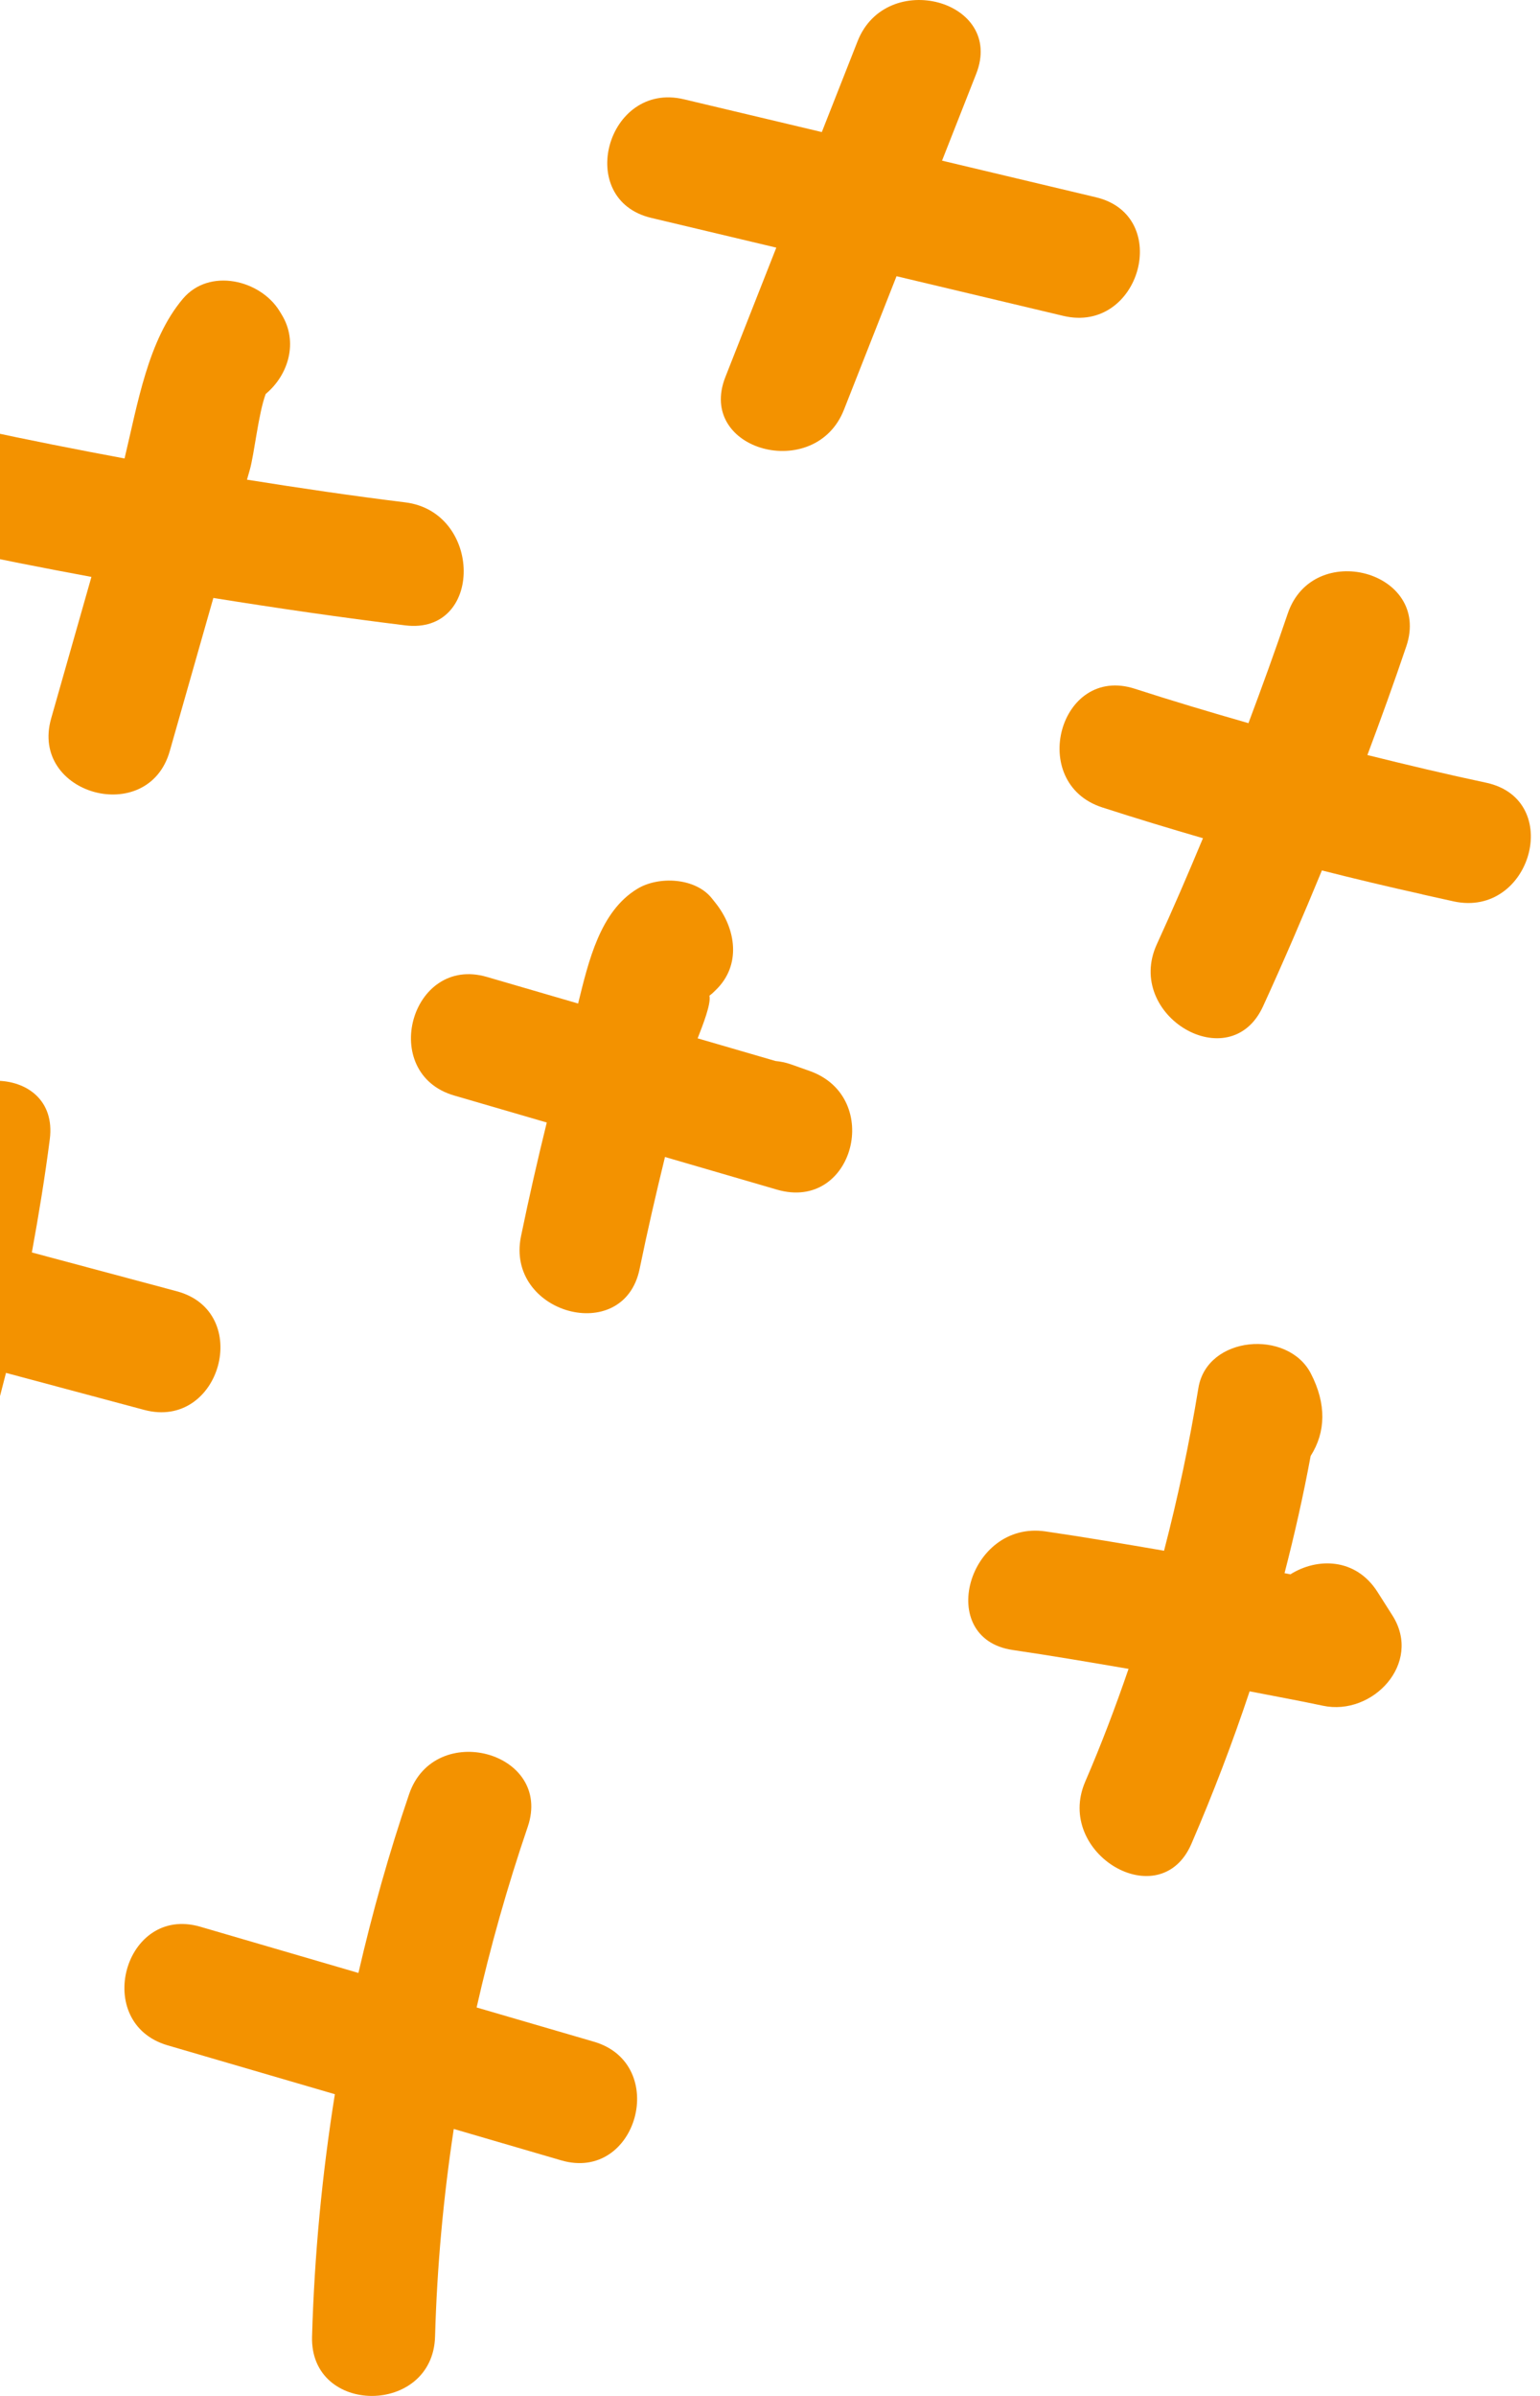
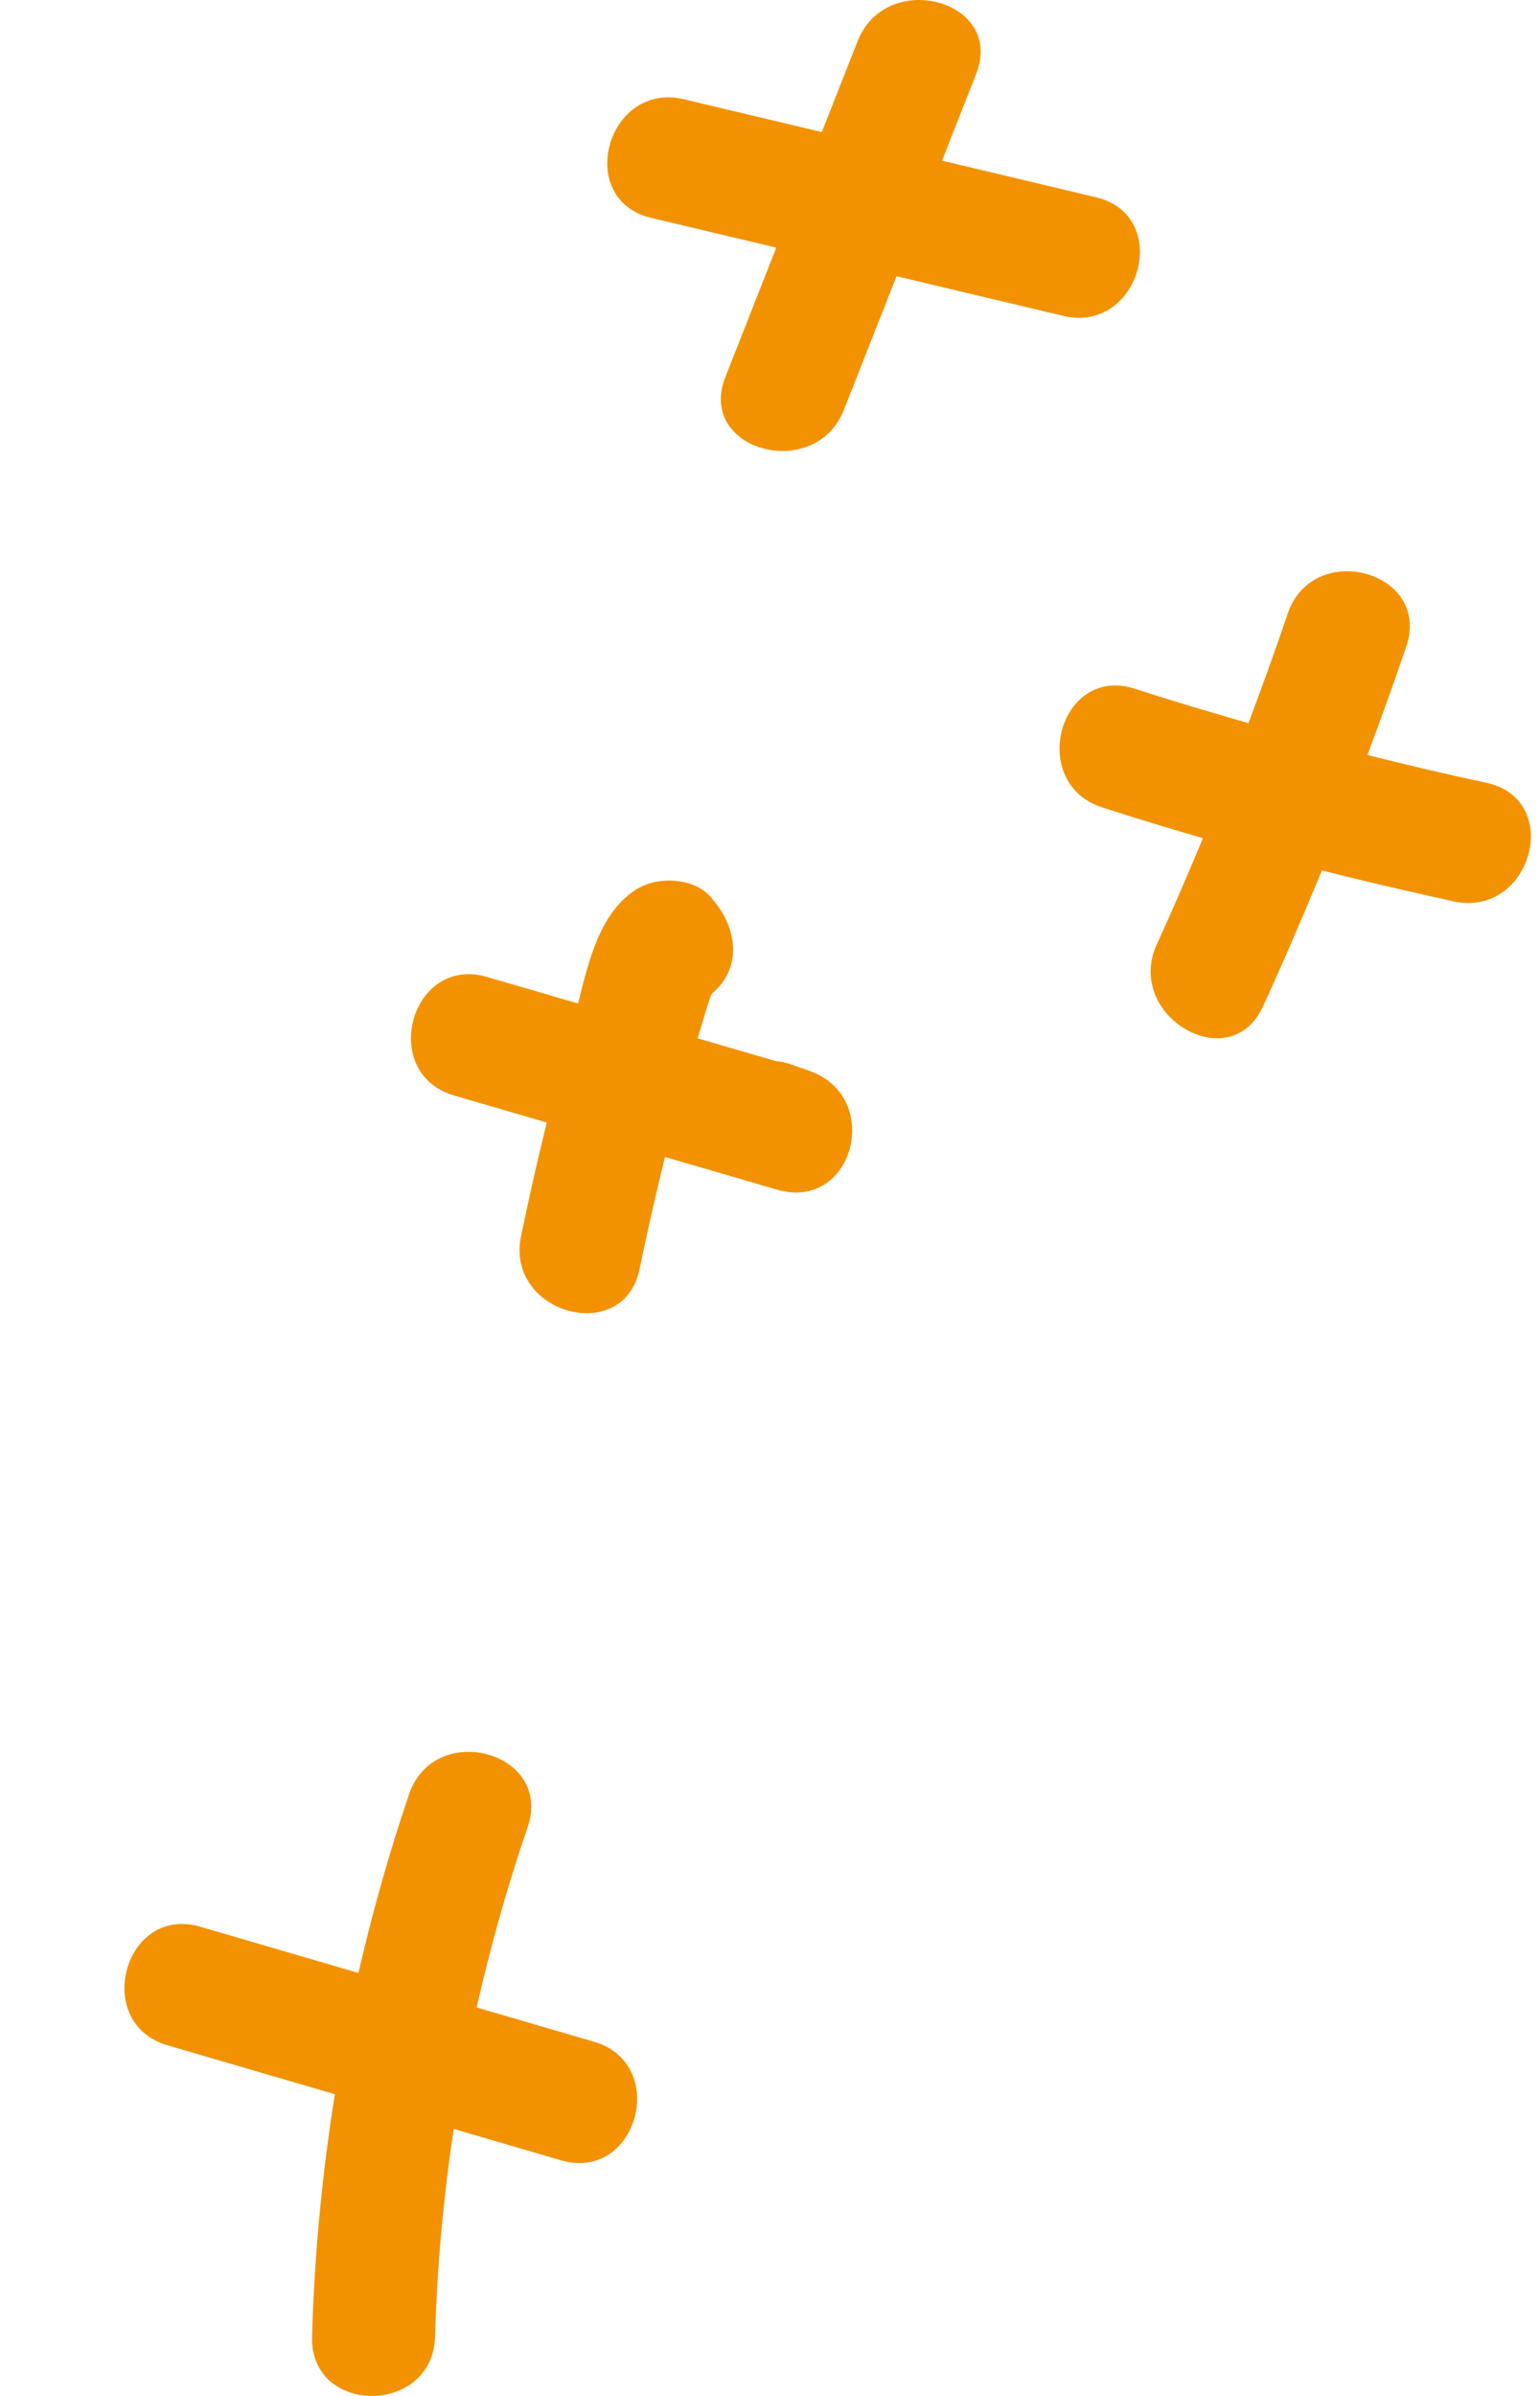
<svg xmlns="http://www.w3.org/2000/svg" width="63" height="98" viewBox="0 0 63 98" fill="none">
  <path d="M24.295 83.511C22.696 83.044 21.097 82.578 19.498 82.111C20.06 79.629 20.755 77.168 21.588 74.725C22.635 71.654 17.777 70.335 16.736 73.388C15.912 75.803 15.23 78.241 14.663 80.699L8.195 78.809C5.081 77.899 3.751 82.753 6.858 83.66C9.138 84.327 11.419 84.993 13.699 85.659C13.178 88.924 12.861 92.224 12.766 95.572C12.676 98.811 17.707 98.808 17.798 95.572C17.878 92.701 18.139 89.875 18.563 87.08C20.028 87.508 21.492 87.935 22.957 88.364C26.072 89.273 27.402 84.418 24.295 83.511Z" fill="#F39200" />
-   <path d="M33.123 43.806C32.868 43.717 32.613 43.626 32.358 43.535C32.136 43.457 31.927 43.418 31.725 43.398C30.663 43.09 29.601 42.78 28.54 42.471C28.757 41.915 29.097 41.049 29.022 40.726C29.061 40.691 29.103 40.668 29.141 40.631C29.187 40.587 29.233 40.544 29.278 40.499C30.338 39.479 30.11 37.991 29.278 36.942L29.123 36.747C28.45 35.897 26.948 35.825 26.075 36.353C24.549 37.277 24.081 39.302 23.65 41.047C22.406 40.684 21.162 40.321 19.918 39.959C16.804 39.051 15.473 43.905 18.581 44.81C19.843 45.179 21.106 45.546 22.368 45.914C21.988 47.458 21.635 49.008 21.314 50.566C20.664 53.727 25.514 55.078 26.166 51.903C26.481 50.37 26.832 48.844 27.204 47.324C28.731 47.769 30.257 48.214 31.784 48.659C34.928 49.575 36.143 44.874 33.123 43.806Z" fill="#F39200" />
-   <path d="M7.235 52.817C5.258 52.288 3.28 51.758 1.303 51.229C1.584 49.695 1.837 48.155 2.037 46.597C2.445 43.394 -2.59 43.424 -2.995 46.597C-3.138 47.717 -3.319 48.83 -3.522 49.938C-5.307 49.46 -7.093 48.982 -8.879 48.504C-12.011 47.666 -13.347 52.518 -10.217 53.355C-8.348 53.856 -6.478 54.356 -4.608 54.856C-4.909 56.024 -5.229 57.189 -5.584 58.344C-6.537 61.446 -1.681 62.773 -0.732 59.681C-0.373 58.511 -0.052 57.334 0.245 56.155C2.129 56.659 4.013 57.163 5.897 57.668C9.029 58.507 10.365 53.655 7.235 52.817Z" fill="#F39200" />
-   <path d="M56.961 66.073C56.758 65.754 56.554 65.434 56.352 65.115C55.462 63.715 53.883 63.706 52.791 64.394C52.71 64.378 52.63 64.363 52.549 64.347C52.957 62.768 53.318 61.173 53.617 59.553C54.238 58.577 54.271 57.427 53.623 56.175C52.684 54.364 49.375 54.626 49.025 56.776C48.658 59.02 48.19 61.239 47.62 63.429C46.006 63.152 44.392 62.876 42.77 62.639C39.603 62.176 38.236 67.023 41.433 67.49C43.016 67.722 44.592 67.992 46.168 68.261C45.635 69.817 45.051 71.358 44.395 72.876C43.127 75.819 47.46 78.384 48.74 75.416C49.629 73.356 50.421 71.28 51.121 69.18C52.12 69.377 53.123 69.556 54.119 69.769C56.151 70.203 58.205 68.03 56.961 66.073Z" fill="#F39200" />
+   <path d="M33.123 43.806C32.868 43.717 32.613 43.626 32.358 43.535C32.136 43.457 31.927 43.418 31.725 43.398C30.663 43.09 29.601 42.78 28.54 42.471C29.061 40.691 29.103 40.668 29.141 40.631C29.187 40.587 29.233 40.544 29.278 40.499C30.338 39.479 30.11 37.991 29.278 36.942L29.123 36.747C28.45 35.897 26.948 35.825 26.075 36.353C24.549 37.277 24.081 39.302 23.65 41.047C22.406 40.684 21.162 40.321 19.918 39.959C16.804 39.051 15.473 43.905 18.581 44.81C19.843 45.179 21.106 45.546 22.368 45.914C21.988 47.458 21.635 49.008 21.314 50.566C20.664 53.727 25.514 55.078 26.166 51.903C26.481 50.37 26.832 48.844 27.204 47.324C28.731 47.769 30.257 48.214 31.784 48.659C34.928 49.575 36.143 44.874 33.123 43.806Z" fill="#F39200" />
  <path d="M60.819 32.02C59.184 31.673 57.559 31.286 55.939 30.883C56.491 29.409 57.026 27.931 57.53 26.439C58.57 23.364 53.712 22.045 52.679 25.101C52.171 26.606 51.629 28.095 51.073 29.579C49.519 29.134 47.969 28.671 46.428 28.173C43.341 27.172 42.018 32.029 45.091 33.025C46.459 33.468 47.833 33.884 49.212 34.285C48.606 35.739 47.983 37.188 47.325 38.623C45.986 41.547 50.321 44.106 51.669 41.163C52.512 39.326 53.308 37.469 54.078 35.603C55.436 35.948 56.801 36.273 58.171 36.577C58.185 36.581 58.197 36.587 58.212 36.59C58.634 36.684 59.058 36.778 59.481 36.872C62.635 37.542 63.989 32.725 60.819 32.02Z" fill="#F39200" />
-   <path d="M16.576 20.548C14.41 20.282 12.256 19.964 10.104 19.62C10.143 19.486 10.181 19.351 10.219 19.217C10.403 18.571 10.573 16.905 10.87 16.114C11.807 15.333 12.207 13.983 11.524 12.869C11.495 12.822 11.466 12.773 11.437 12.726C10.65 11.444 8.566 10.941 7.485 12.217C6.051 13.911 5.632 16.521 5.095 18.753C3.121 18.385 1.151 17.997 -0.814 17.571C-3.97 16.884 -5.319 21.734 -2.151 22.422C-0.193 22.848 1.772 23.232 3.74 23.597C3.191 25.527 2.642 27.456 2.093 29.386C1.205 32.506 6.059 33.838 6.944 30.724C7.539 28.634 8.133 26.546 8.728 24.458C11.335 24.876 13.95 25.256 16.576 25.579C19.782 25.975 19.753 20.939 16.576 20.548Z" fill="#F39200" />
  <path d="M44.834 8.069C42.735 7.57 40.637 7.07 38.538 6.571C39.004 5.389 39.468 4.206 39.934 3.024C41.121 0.01 36.257 -1.297 35.083 1.687C34.595 2.925 34.108 4.164 33.62 5.402L27.978 4.061C24.83 3.312 23.487 8.162 26.641 8.912C28.346 9.318 30.052 9.723 31.758 10.129C31.064 11.894 30.368 13.658 29.674 15.422C28.487 18.436 33.351 19.743 34.525 16.76C35.242 14.939 35.959 13.119 36.676 11.298C38.949 11.839 41.223 12.379 43.497 12.92C46.645 13.67 47.988 8.82 44.834 8.069Z" fill="#F39200" />
</svg>